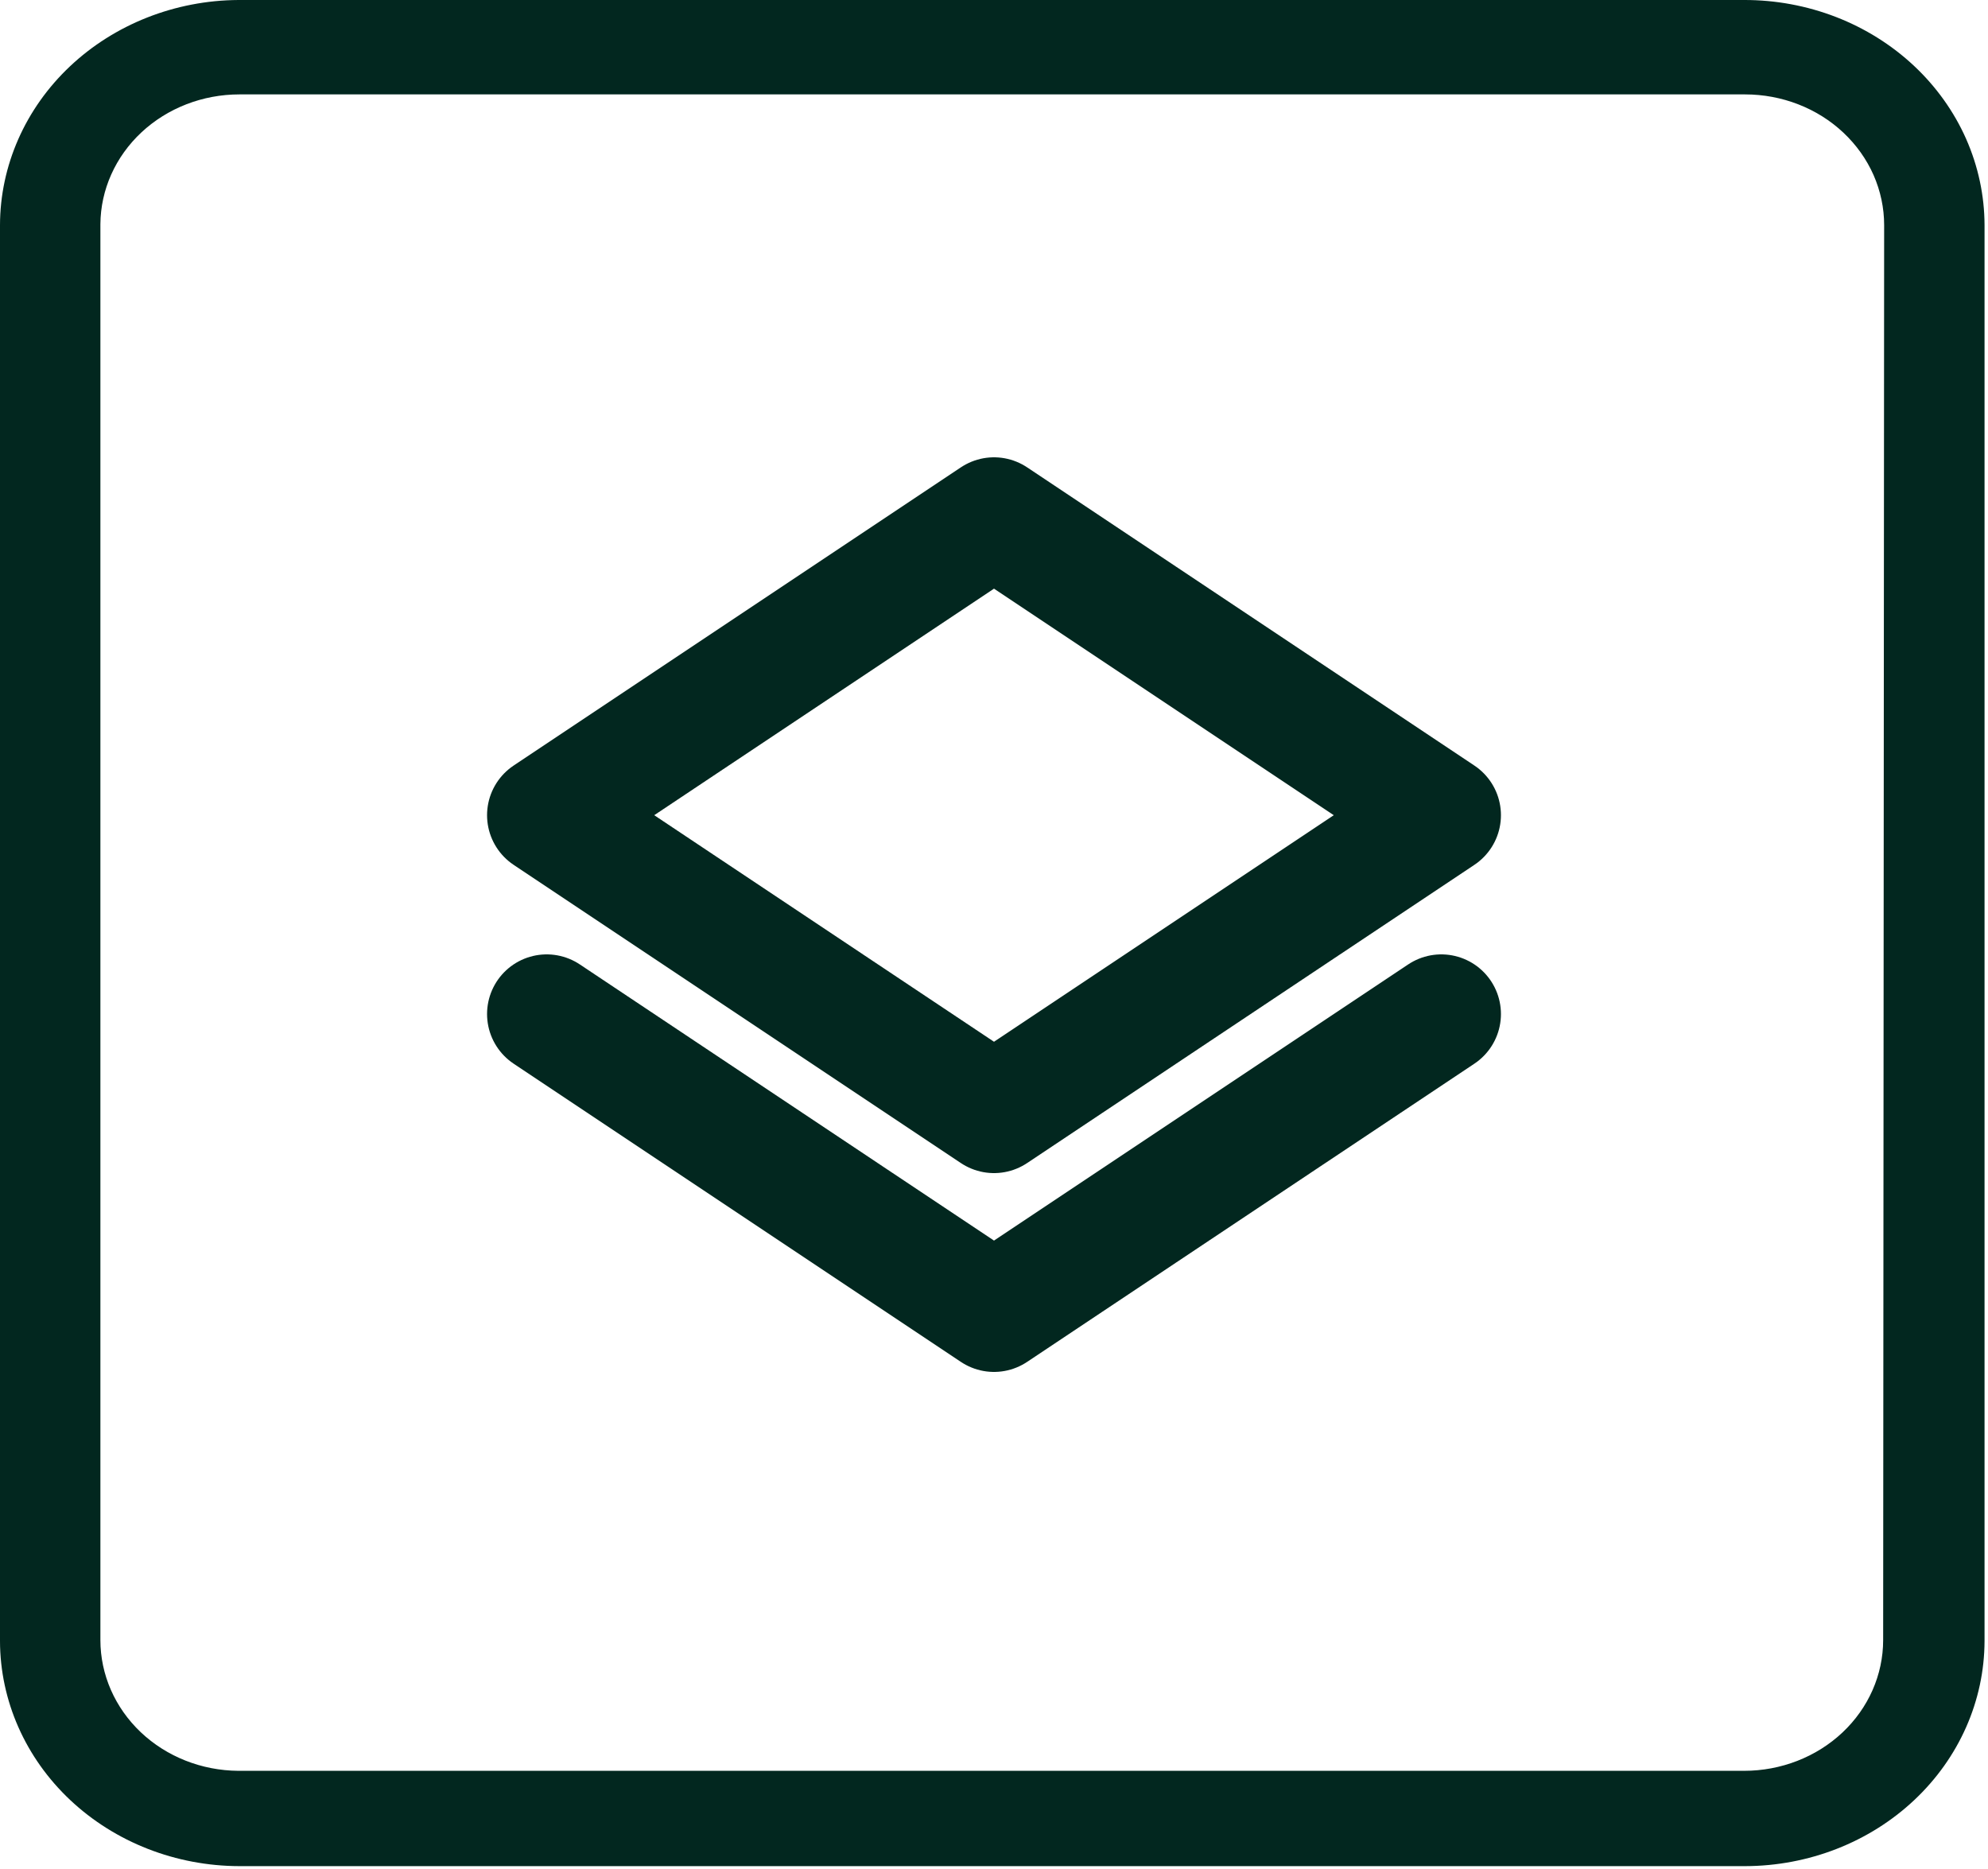
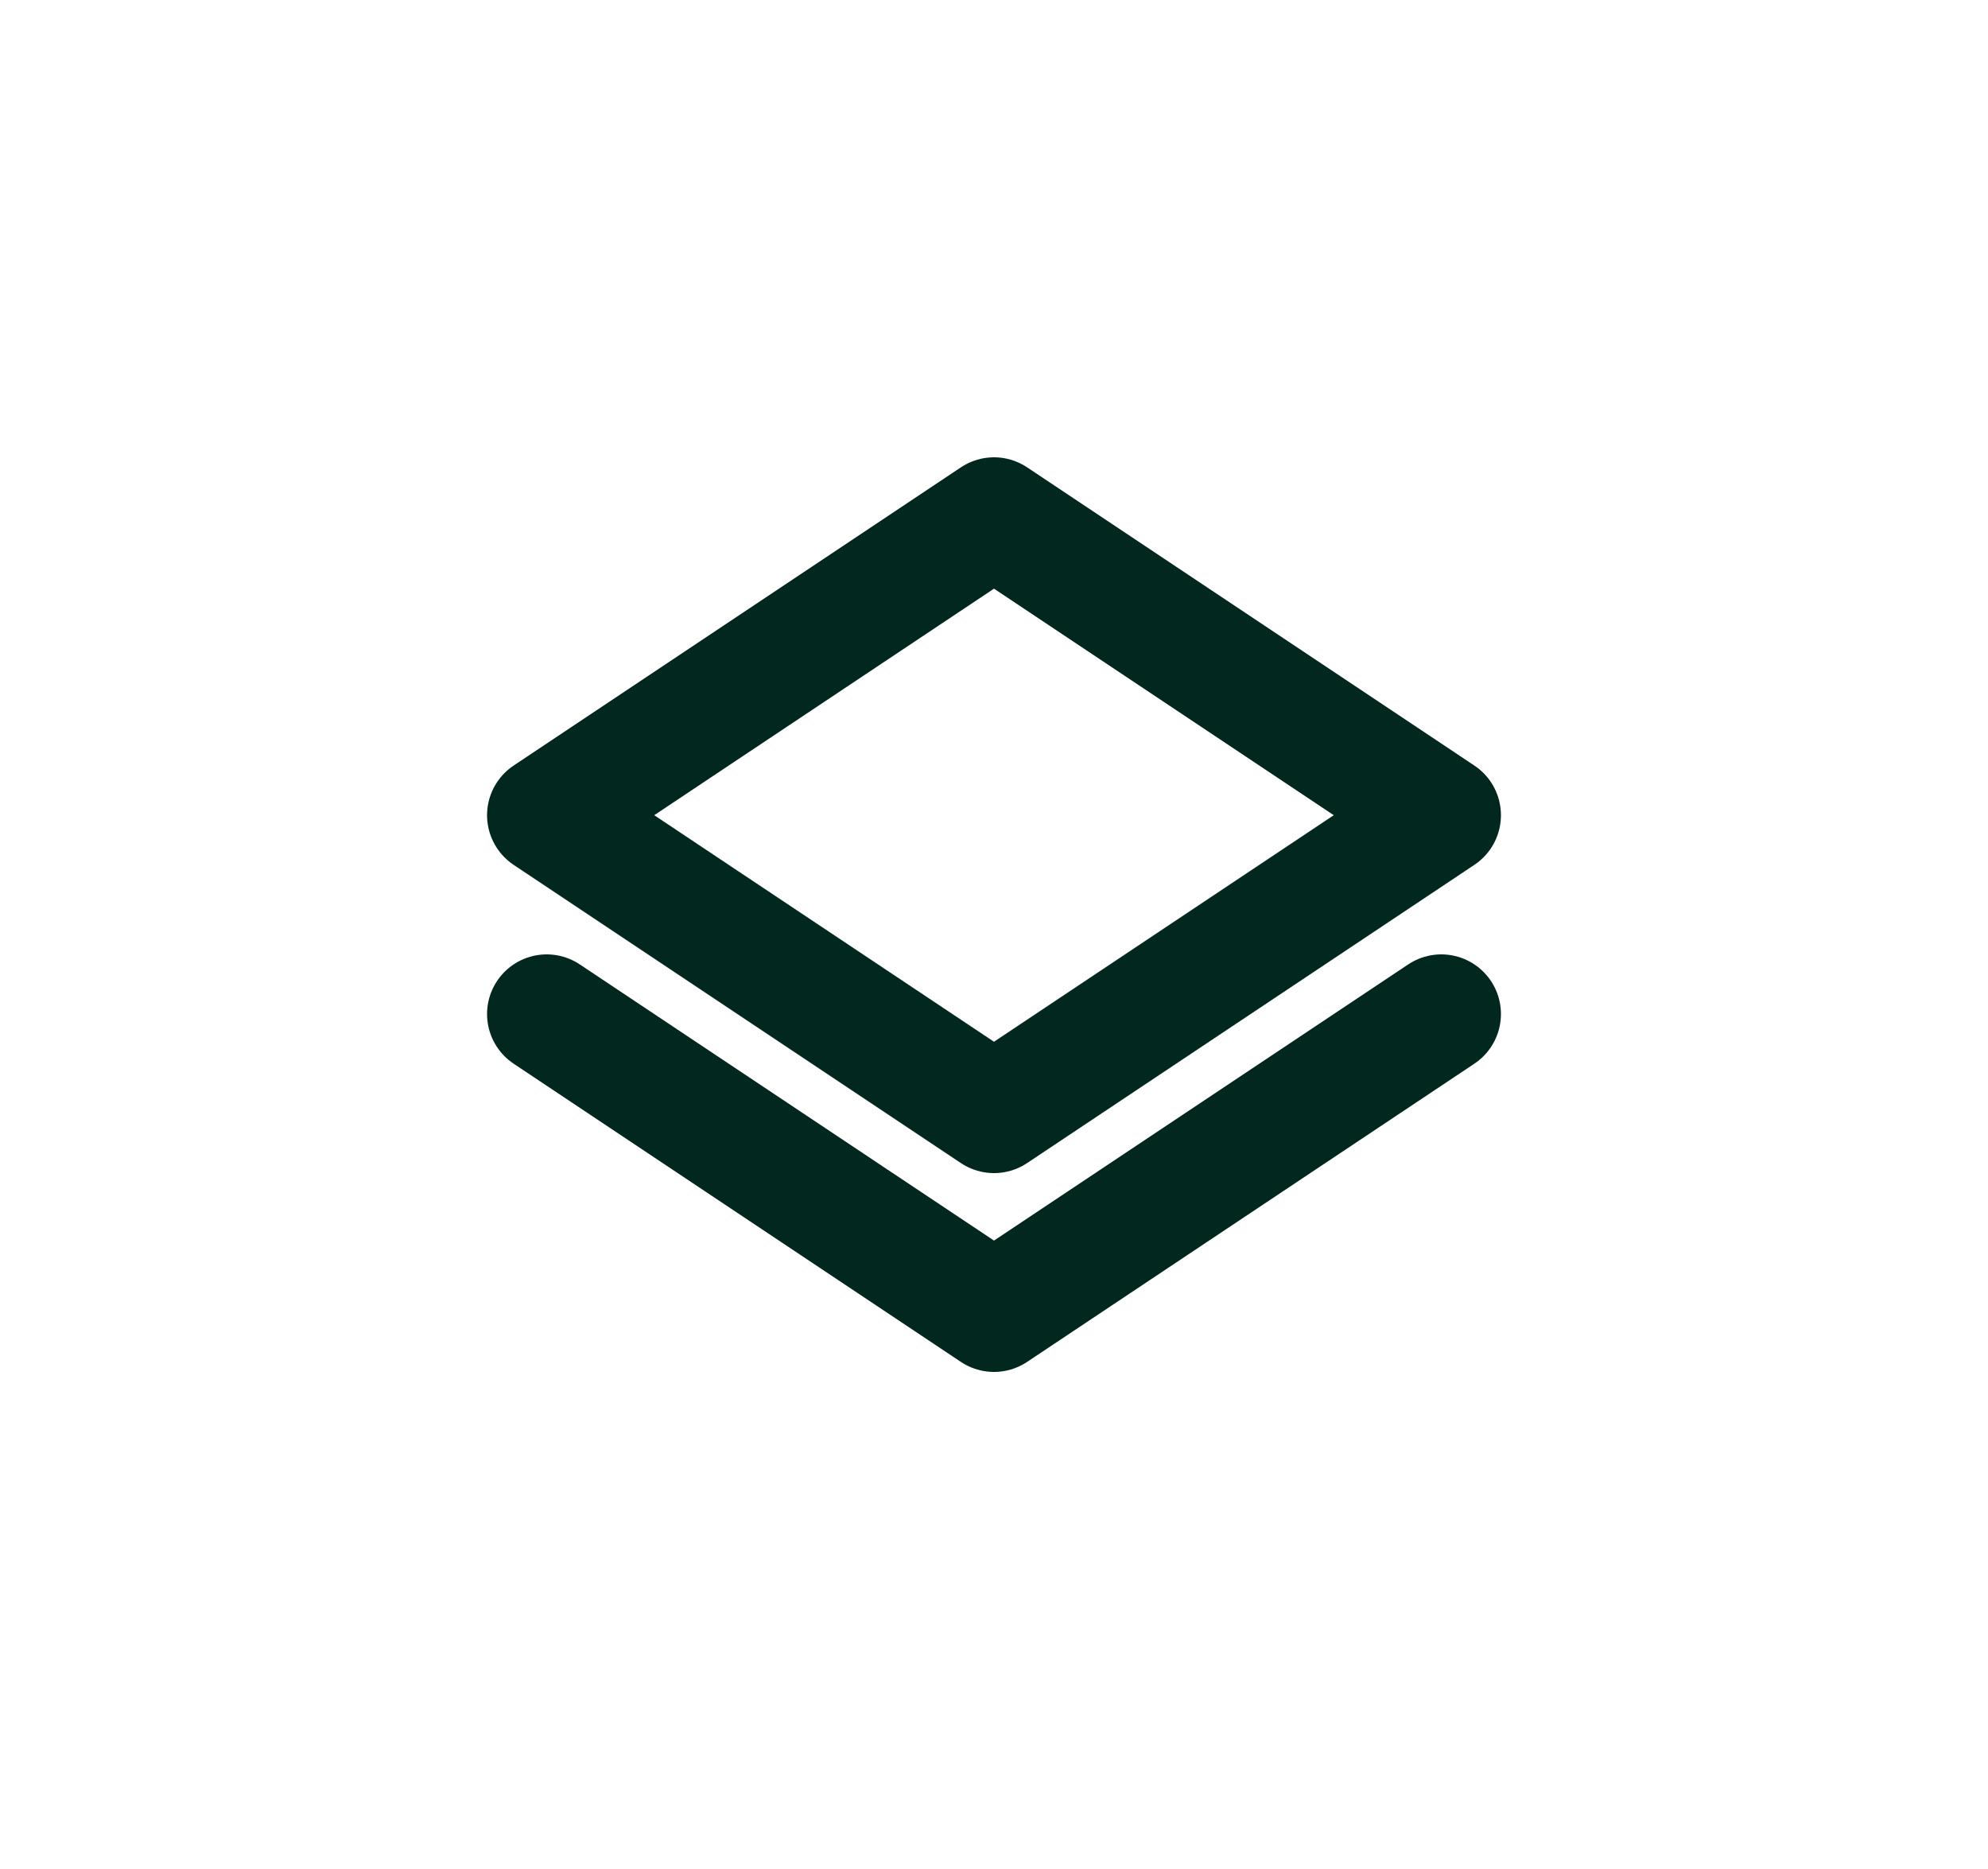
<svg xmlns="http://www.w3.org/2000/svg" width="50" height="47" viewBox="0 0 50 47" fill="none">
-   <path d="M43.866 1.24419e-05H5.996C4.405 0.009 2.881 0.61 1.758 1.67C0.635 2.73 0.003 4.165 0 5.661L0 41.267C0.003 42.768 0.639 44.206 1.767 45.267C2.896 46.328 4.425 46.925 6.021 46.928H43.891C45.487 46.925 47.017 46.328 48.145 45.267C49.274 44.206 49.909 42.768 49.913 41.267V5.661C49.911 4.916 49.753 4.179 49.449 3.491C49.144 2.804 48.698 2.179 48.136 1.653C47.575 1.128 46.909 0.711 46.176 0.427C45.443 0.144 44.658 -0.002 43.866 1.24419e-05ZM47.363 41.243C47.363 42.115 46.994 42.952 46.339 43.568C45.683 44.185 44.793 44.531 43.866 44.531H5.996C5.073 44.525 4.19 44.176 3.54 43.56C2.89 42.944 2.525 42.111 2.525 41.243V5.638C2.531 4.77 2.903 3.94 3.558 3.328C4.213 2.717 5.098 2.374 6.021 2.374H43.891C44.35 2.374 44.805 2.459 45.229 2.624C45.654 2.789 46.039 3.031 46.364 3.337C46.688 3.642 46.946 4.004 47.122 4.403C47.297 4.802 47.388 5.23 47.388 5.661L47.363 41.243Z" fill="#02271F" />
-   <path d="M36.25 25.5L25 33L13.75 25.5M36.25 20.5L25 28L13.75 20.5L25 13L36.25 20.5Z" stroke="#02271F" stroke-width="3" stroke-linecap="round" stroke-linejoin="round" />
+   <path d="M36.25 25.5L25 33L13.75 25.5M36.25 20.5L25 28L13.75 20.5L25 13L36.25 20.5" stroke="#02271F" stroke-width="3" stroke-linecap="round" stroke-linejoin="round" />
</svg>